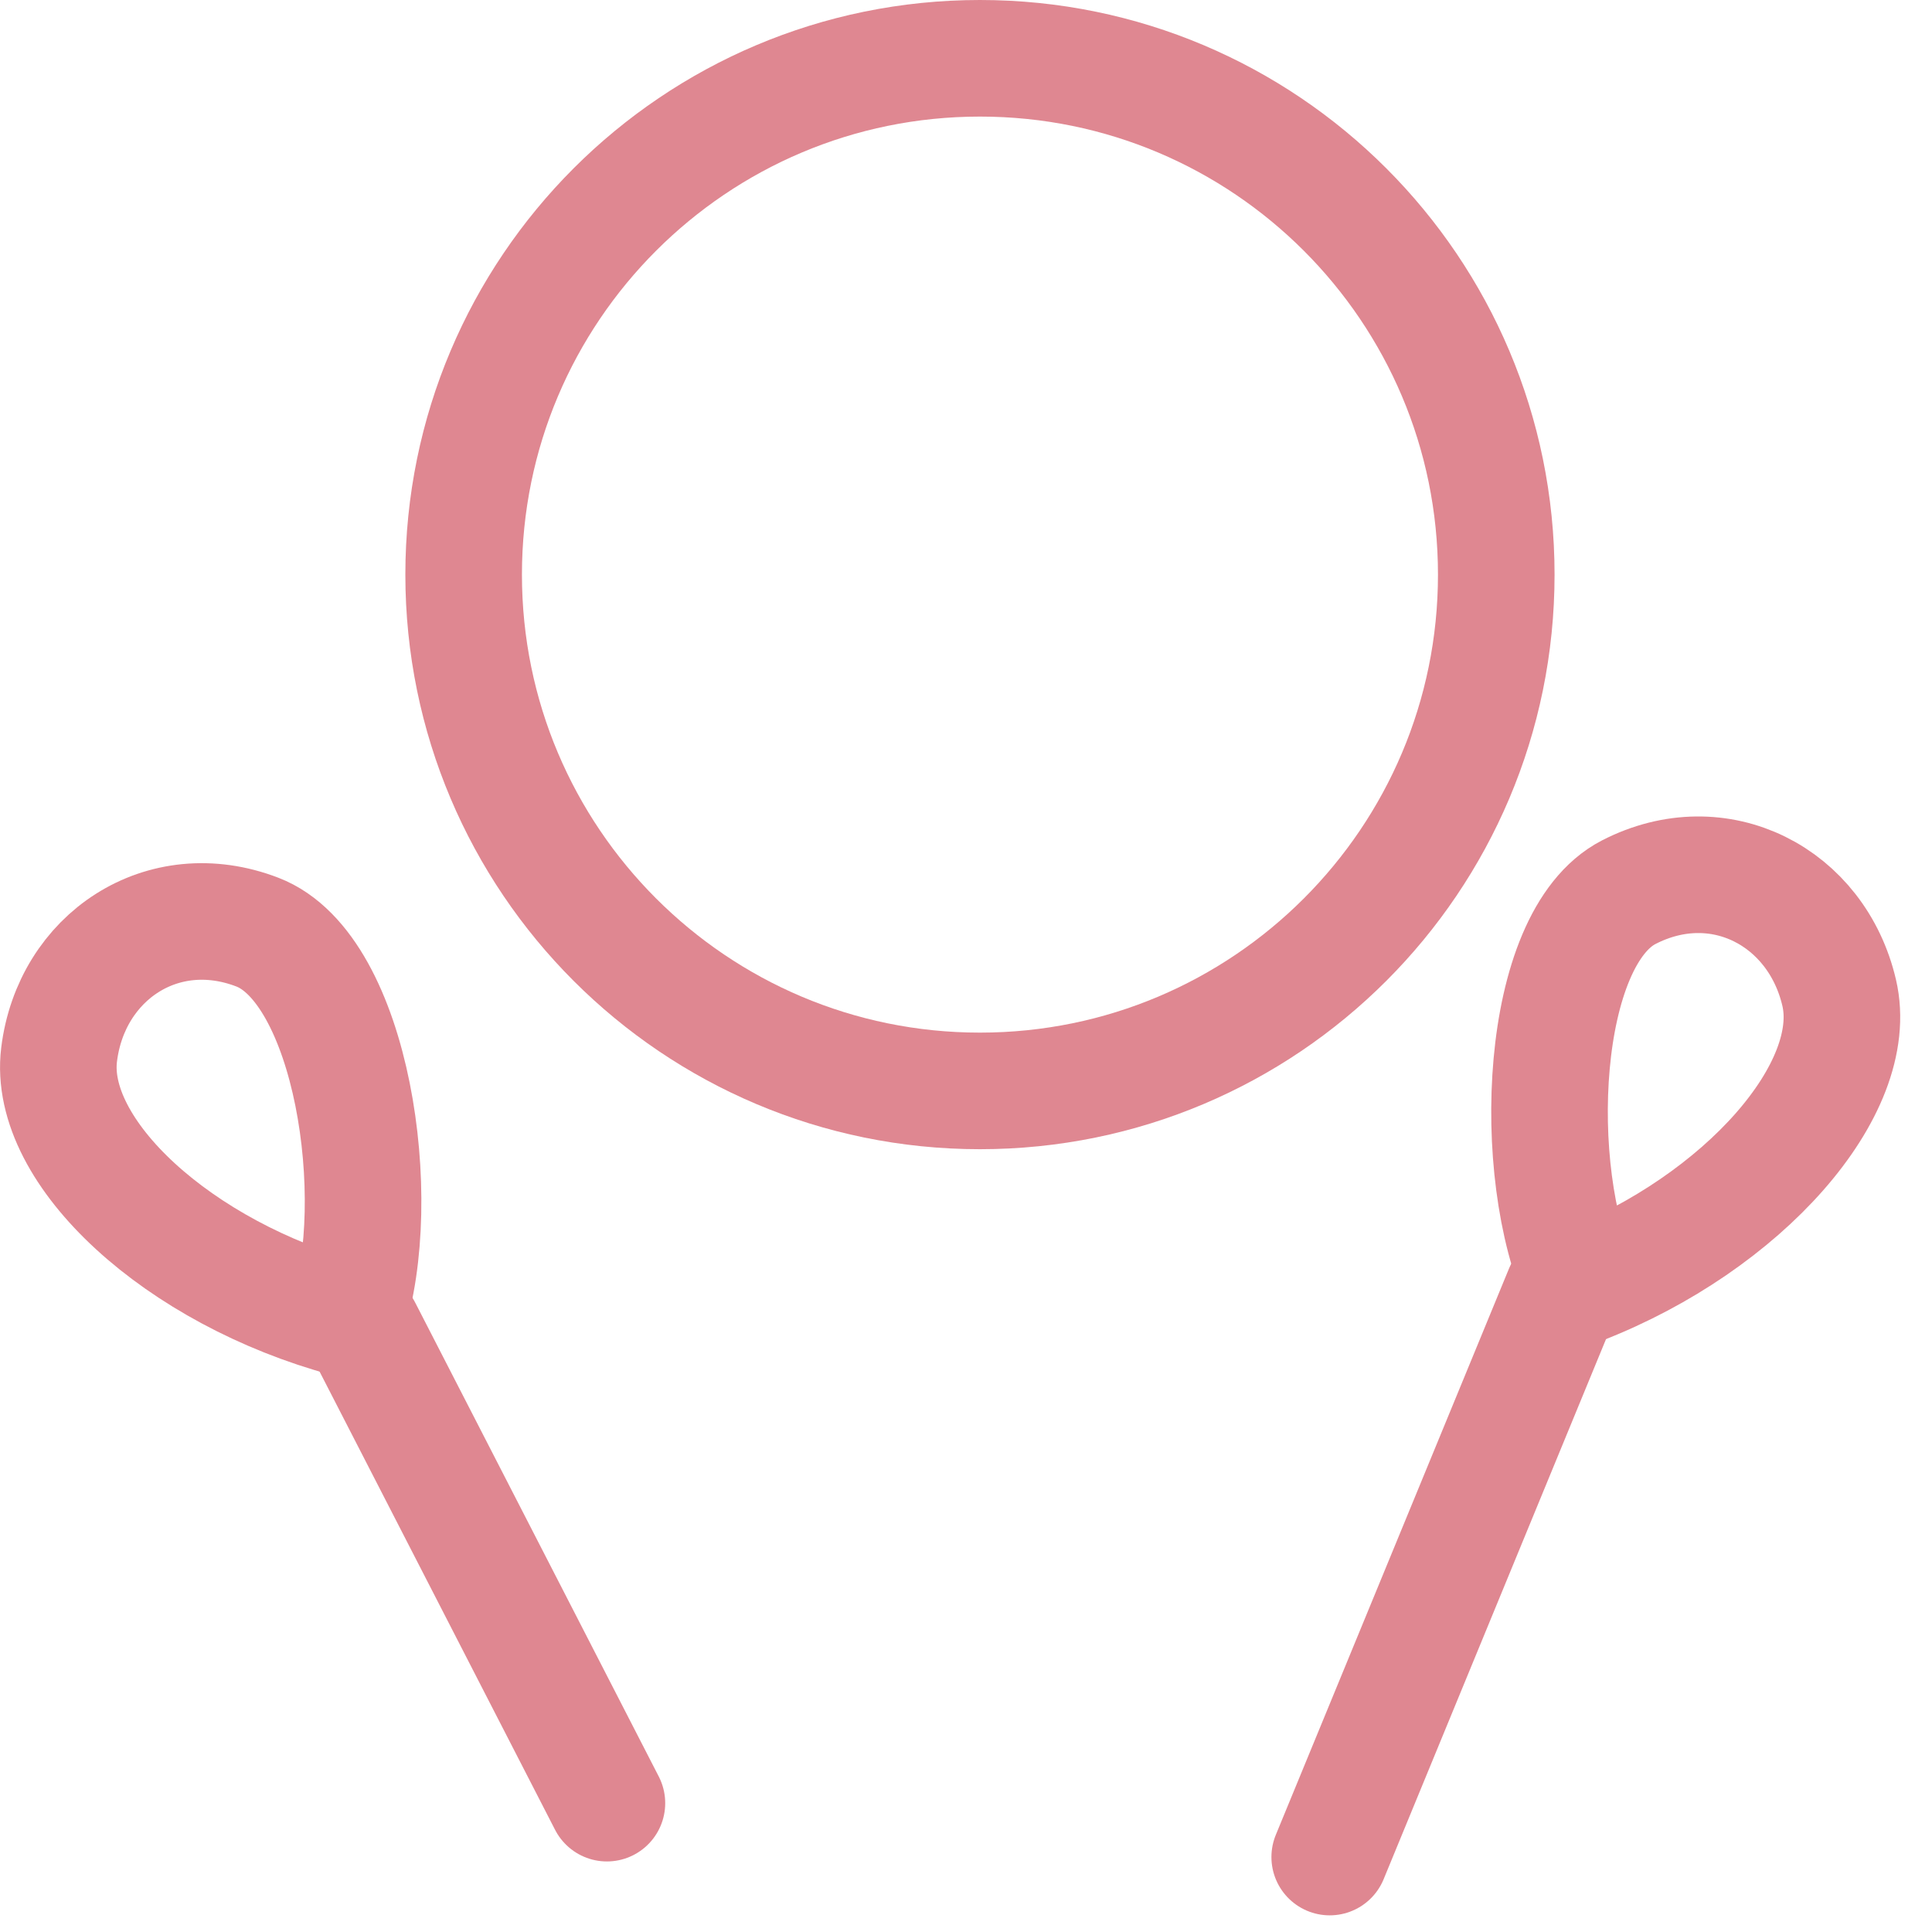
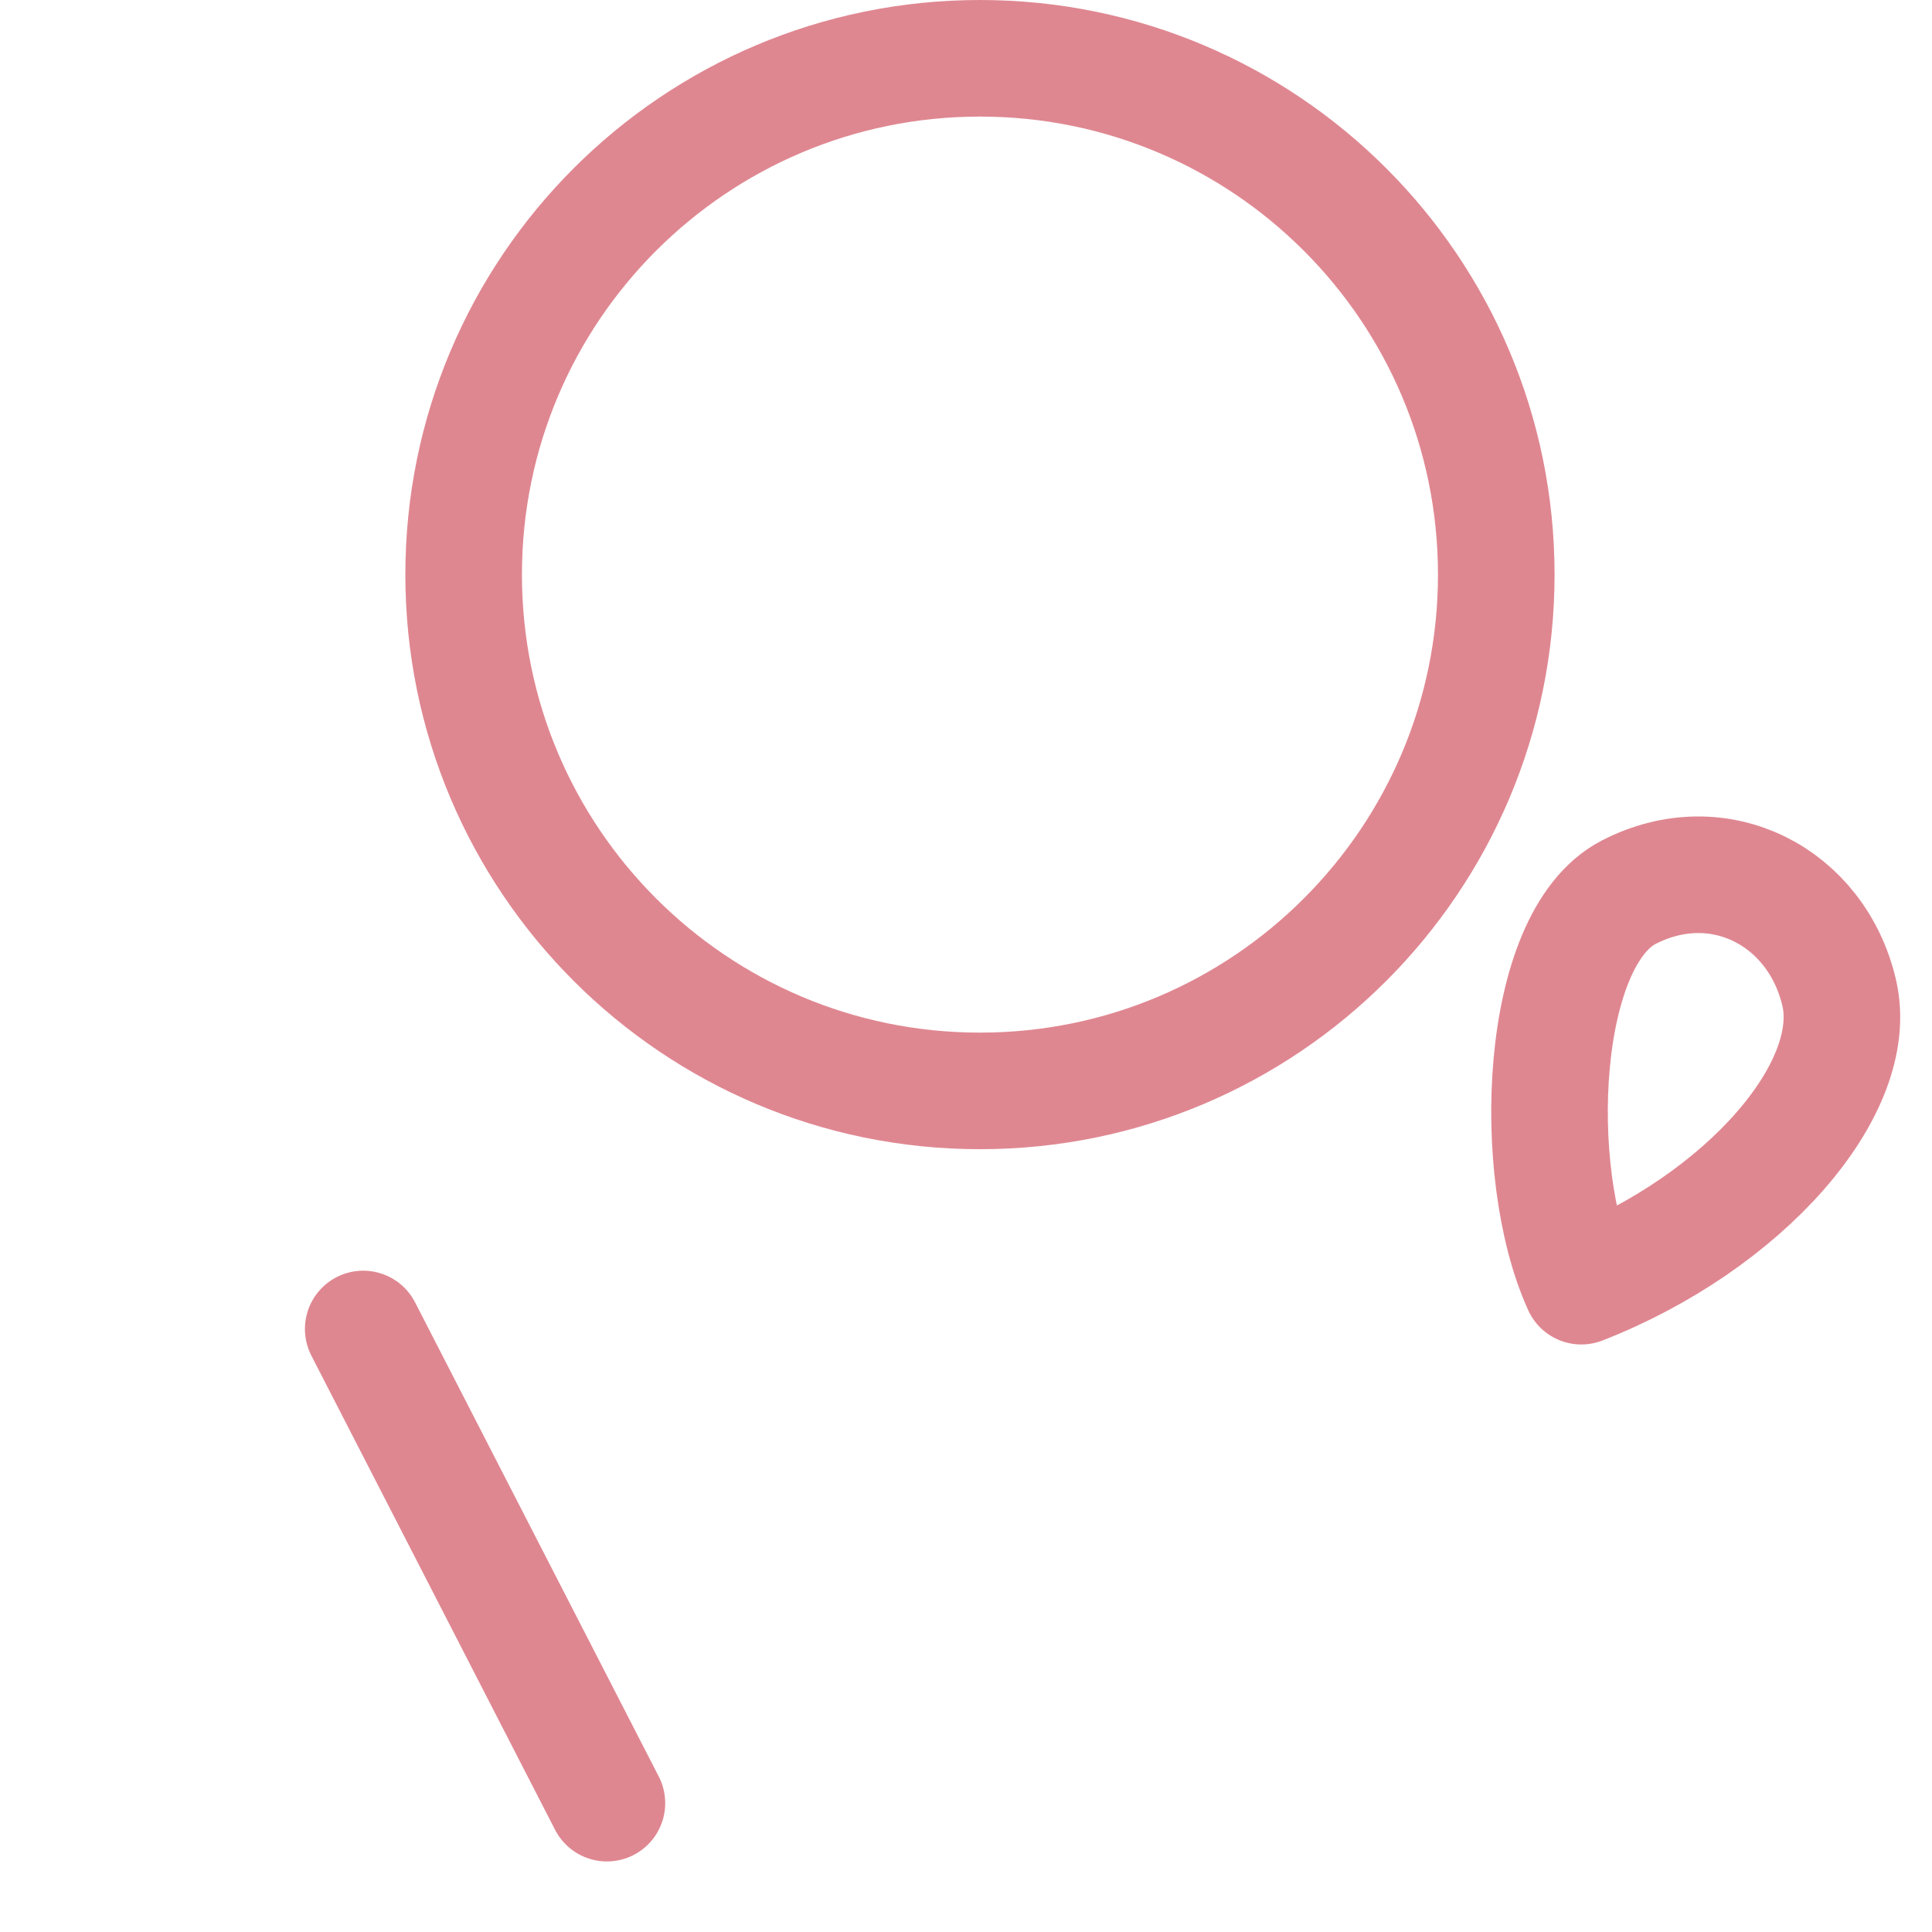
<svg xmlns="http://www.w3.org/2000/svg" width="58" height="58" viewBox="0 0 58 58" fill="none">
  <path d="M29.419 32.75C37.98 32.75 44.919 25.81 44.919 17.25C44.919 8.69 37.98 1.75 29.419 1.75C20.859 1.75 13.919 8.69 13.919 17.25C13.919 25.81 20.859 32.75 29.419 32.75Z" stroke="#DF8791" stroke-width="3.5" stroke-linecap="round" stroke-linejoin="round" />
  <path d="M10.904 39.897L18.22 54.132" stroke="#DF8791" stroke-width="3.5" stroke-linecap="round" stroke-linejoin="round" />
-   <path d="M10.416 39.59C5.366 38.224 1.413 34.598 1.774 31.661C2.135 28.724 4.881 26.888 7.727 27.983C10.574 29.078 11.601 36.009 10.416 39.59Z" stroke="#DF8791" stroke-width="3.5" stroke-linecap="round" stroke-linejoin="round" />
-   <path d="M46.919 38.75L39.919 55.75" stroke="#DF8791" stroke-width="3.5" stroke-linecap="round" stroke-linejoin="round" />
  <path d="M47.472 38.612C52.346 36.712 55.888 32.682 55.213 29.801C54.539 26.919 51.612 25.389 48.899 26.783C46.186 28.177 45.909 35.179 47.472 38.612Z" stroke="#DF8791" stroke-width="3.5" stroke-linecap="round" stroke-linejoin="round" />
</svg>